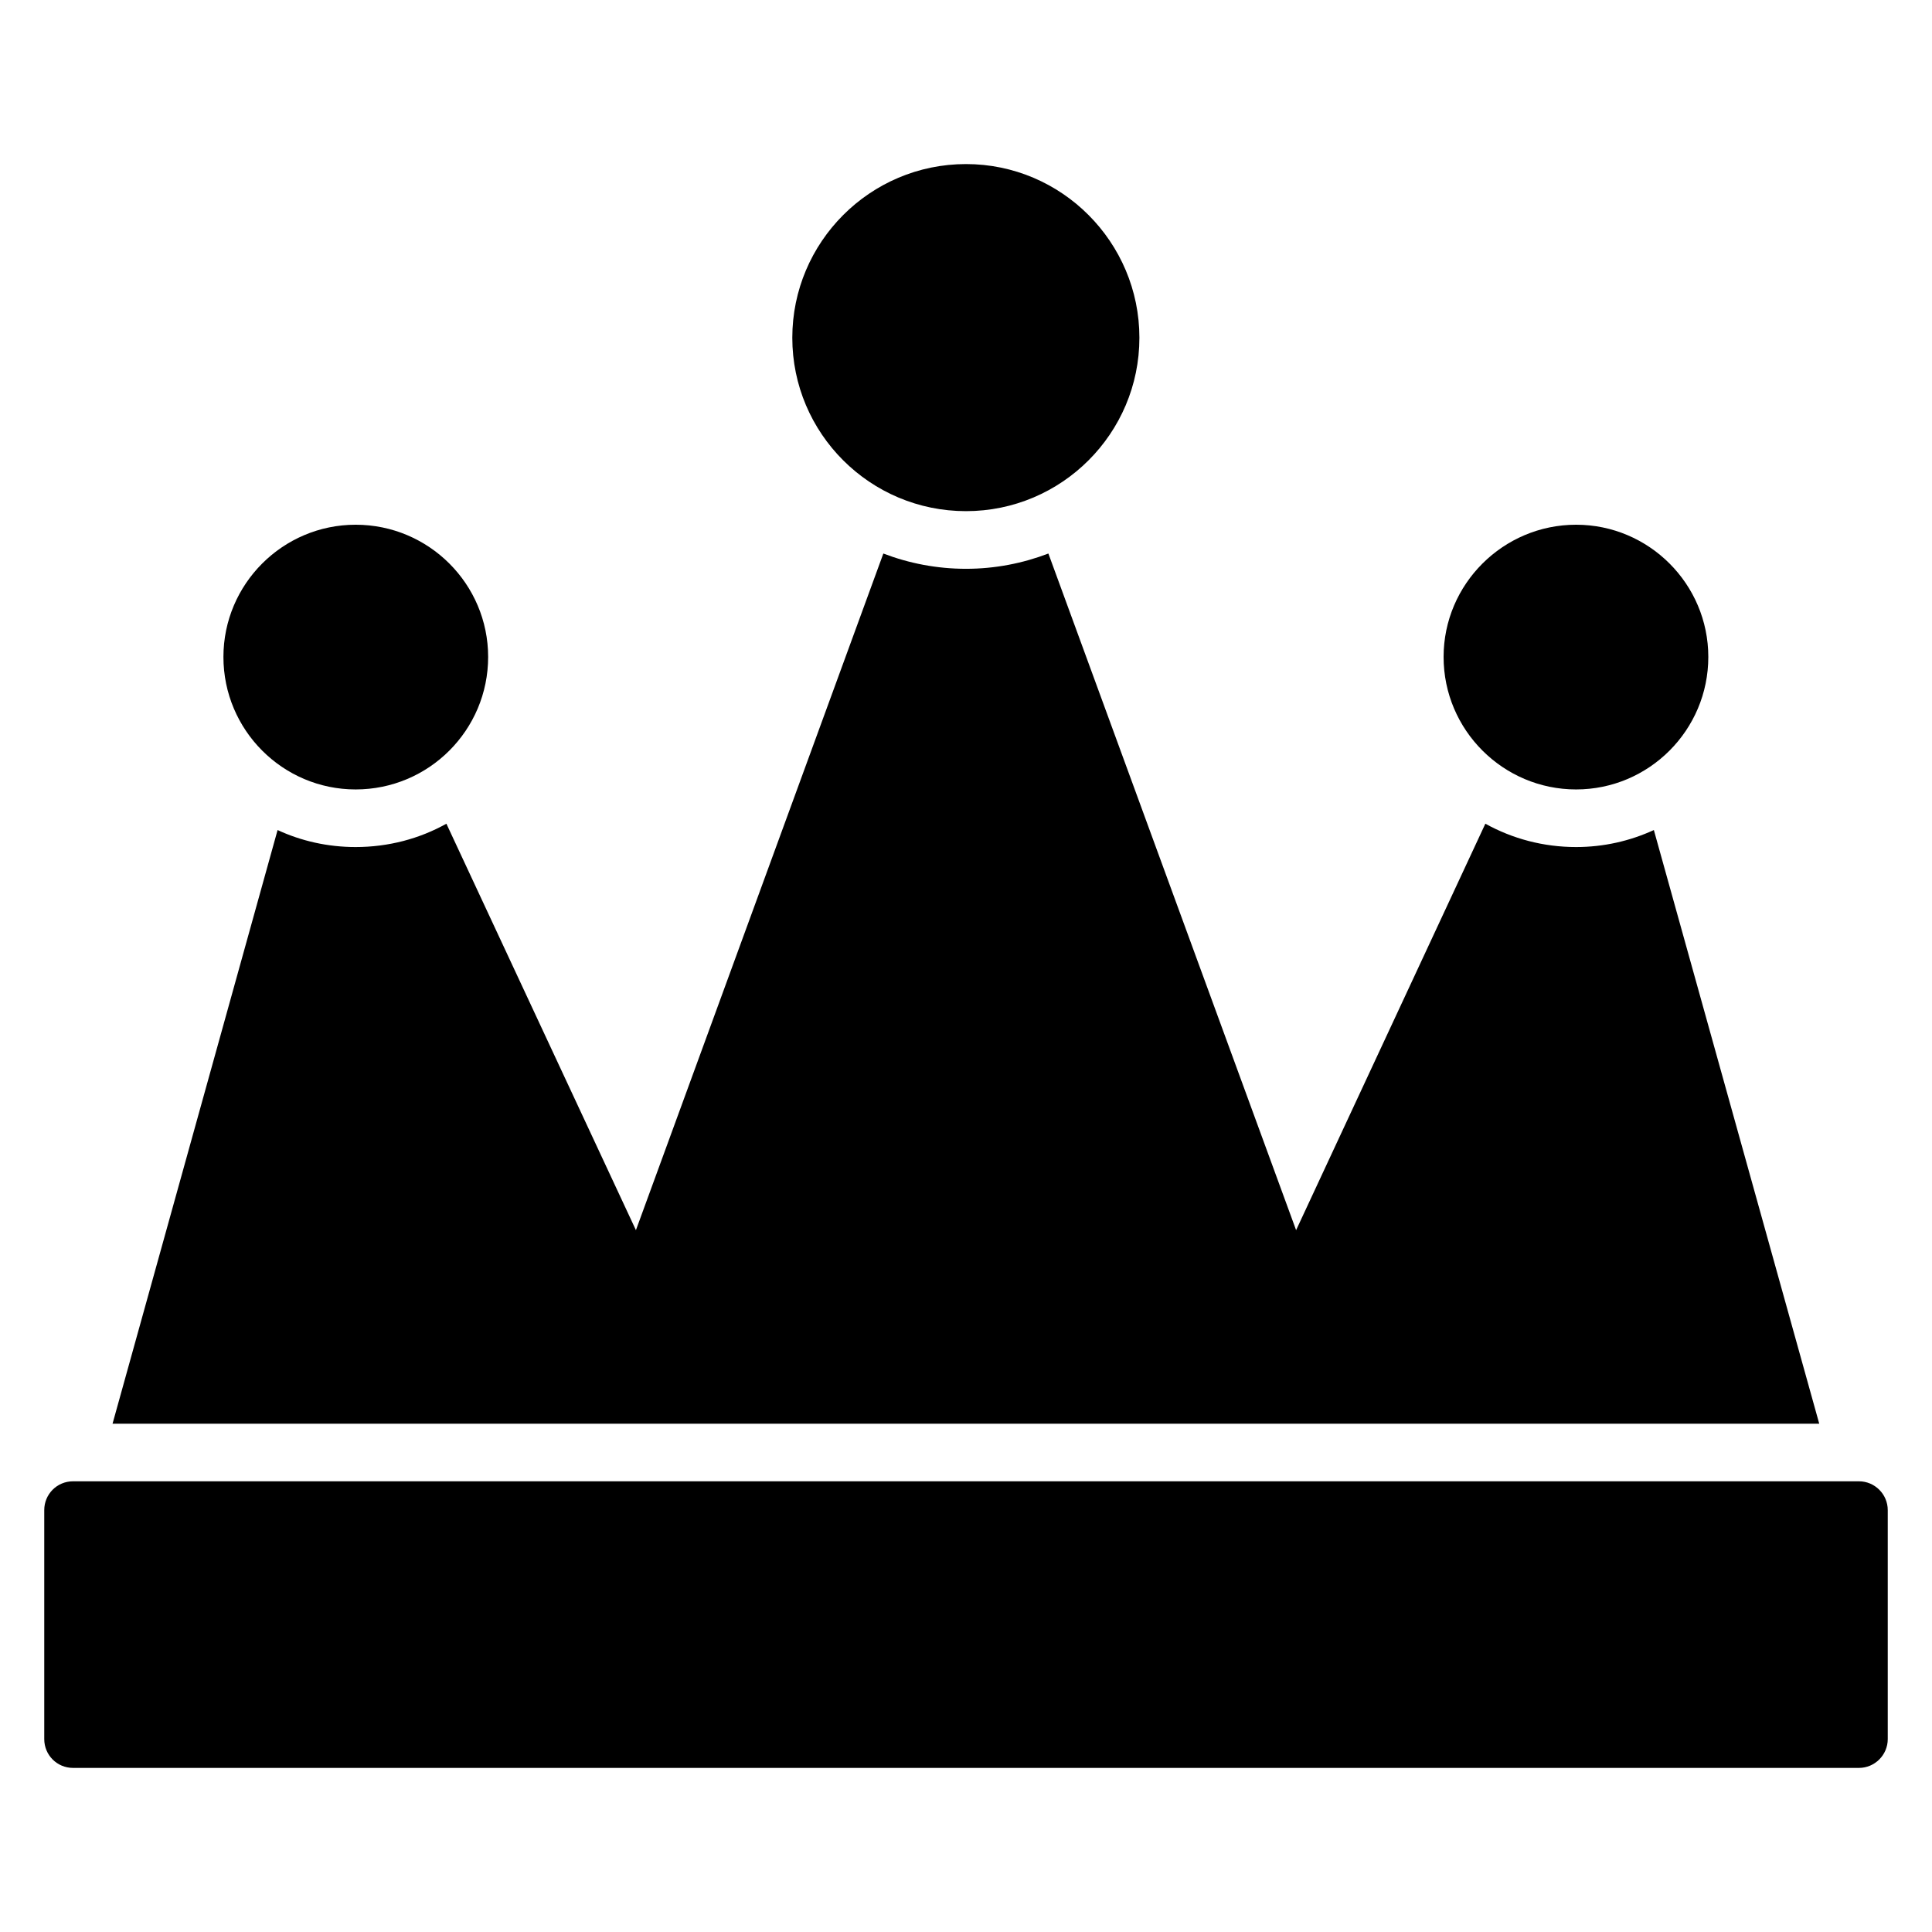
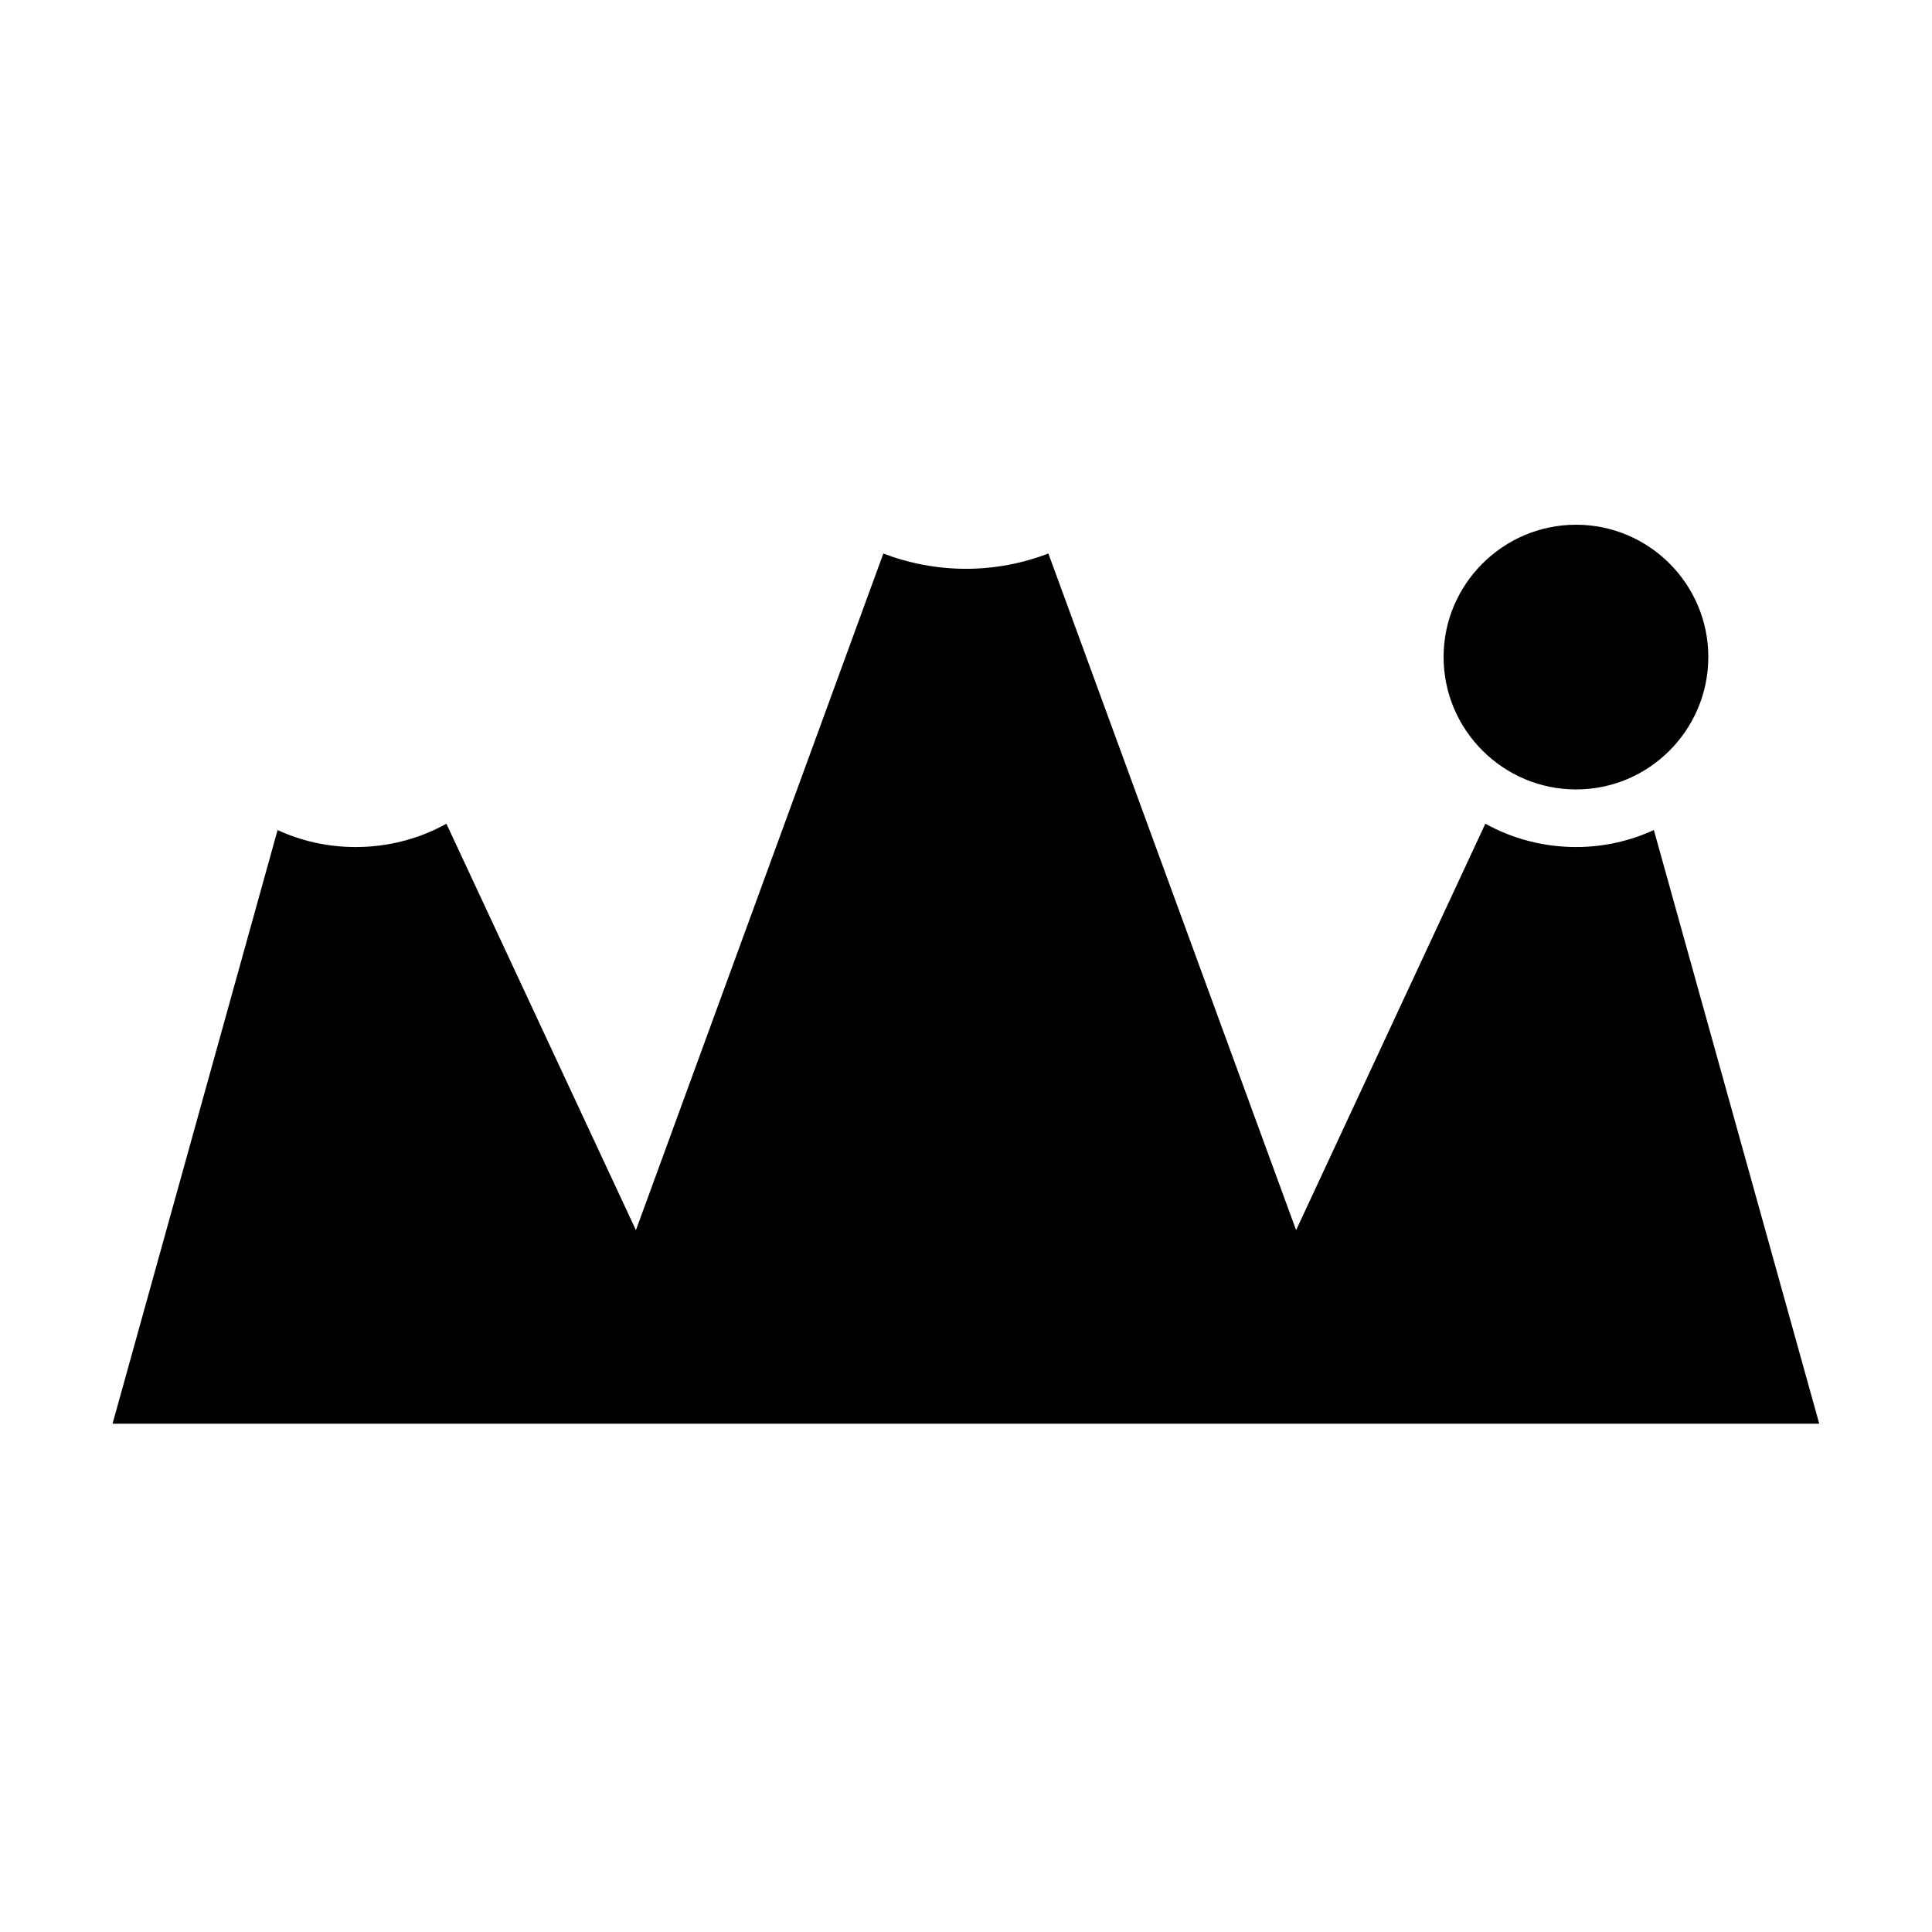
<svg xmlns="http://www.w3.org/2000/svg" fill="#000000" width="800px" height="800px" version="1.1" viewBox="144 144 512 512">
  <g>
-     <path d="m636.64 536.56h-473.28c-4.273 0-7.633 3.434-7.633 7.633v60.688c0 4.199 3.359 7.633 7.633 7.633h473.28c4.199 0 7.633-3.434 7.633-7.633v-60.688c0-4.199-3.434-7.633-7.633-7.633z" />
    <path d="m582.29 363.97c-6.336 2.902-13.281 4.504-20.609 4.504-8.703 0-16.871-2.215-24.047-6.184l-50.152 107.71-65.648-179.31c-6.793 2.594-14.121 4.047-21.832 4.047-7.711 0-15.113-1.449-21.906-4.047l-65.57 179.31-50.227-107.71c-7.098 3.969-15.344 6.184-24.047 6.184-7.406 0-14.426-1.602-20.688-4.504l-43.738 157.32h452.29z" />
-     <path d="m400 279.46c25.344 0 45.953-20.609 45.953-45.953s-20.613-46.027-45.953-46.027c-25.418 0-46.031 20.688-46.031 46.031 0 25.34 20.609 45.949 46.031 45.949z" />
    <path d="m561.68 353.21c19.312 0 35.039-15.727 35.039-35.113 0-19.312-15.727-35.039-35.039-35.039s-35.113 15.727-35.113 35.039c0 19.387 15.801 35.113 35.113 35.113z" />
-     <path d="m238.25 353.21c19.391 0 35.113-15.727 35.113-35.113 0-19.312-15.727-35.039-35.113-35.039-19.312 0-35.039 15.727-35.039 35.039 0 19.387 15.727 35.113 35.039 35.113z" />
+     <path d="m238.25 353.21z" />
  </g>
</svg>